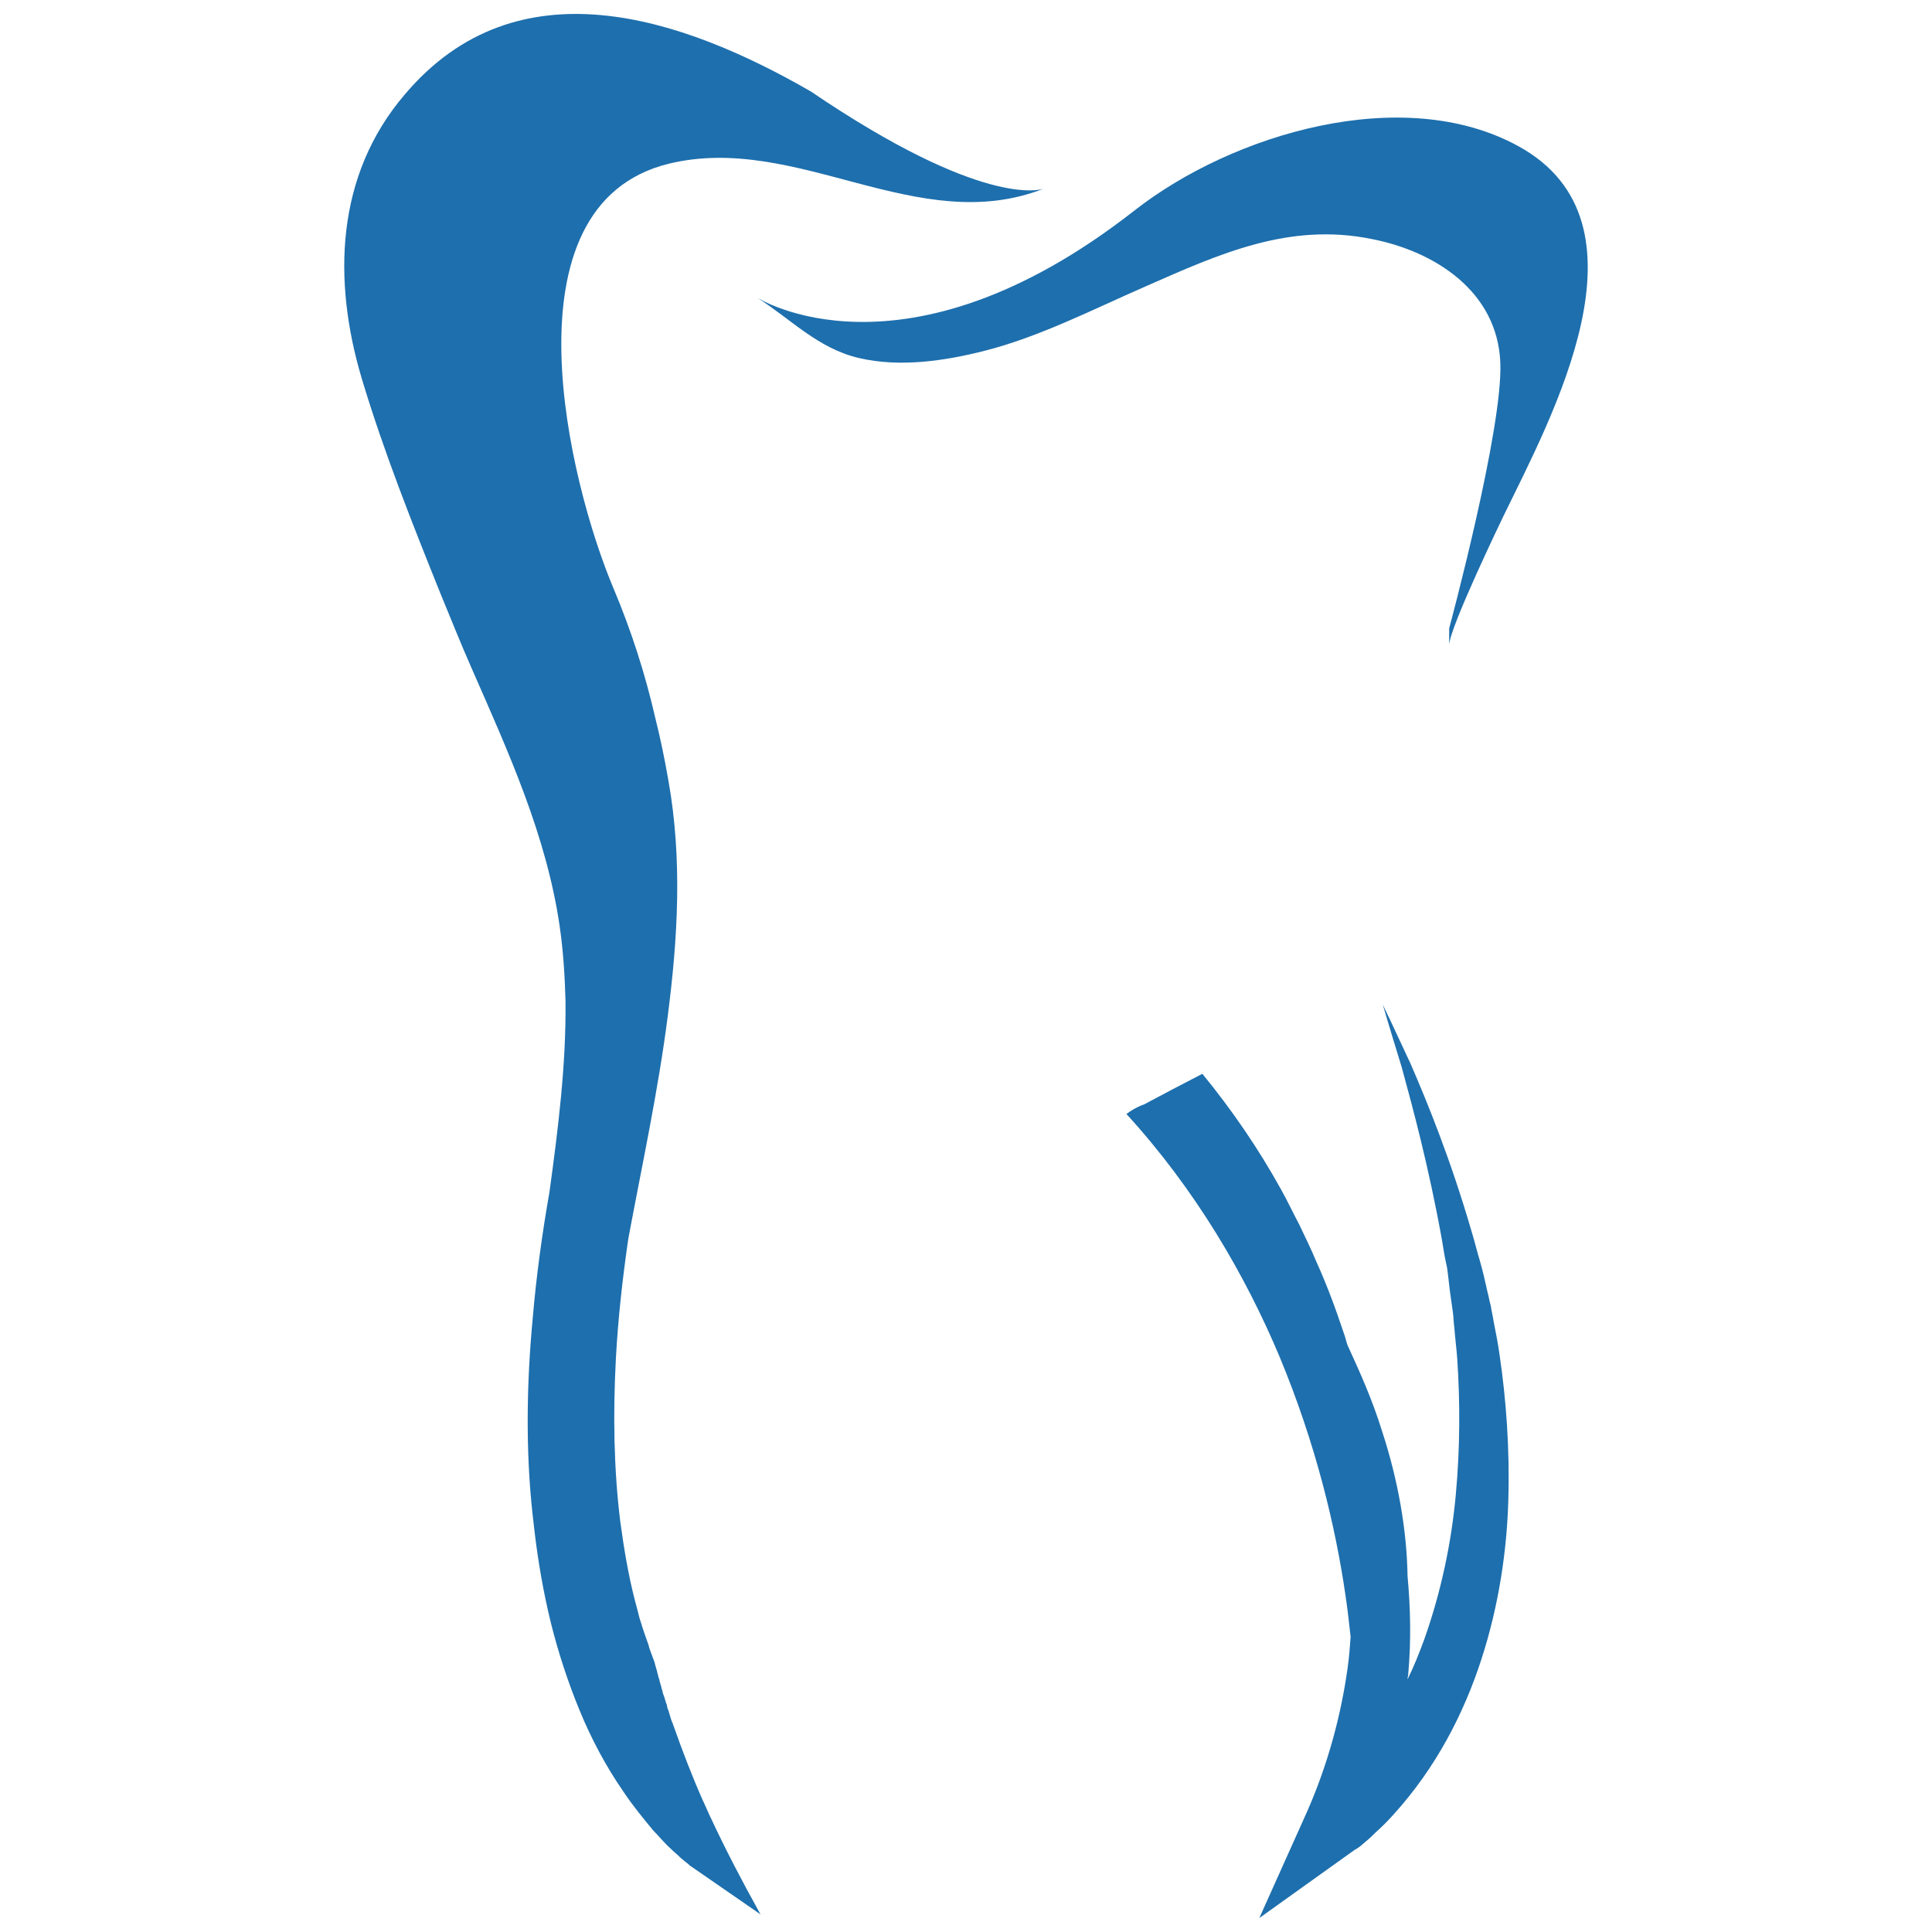
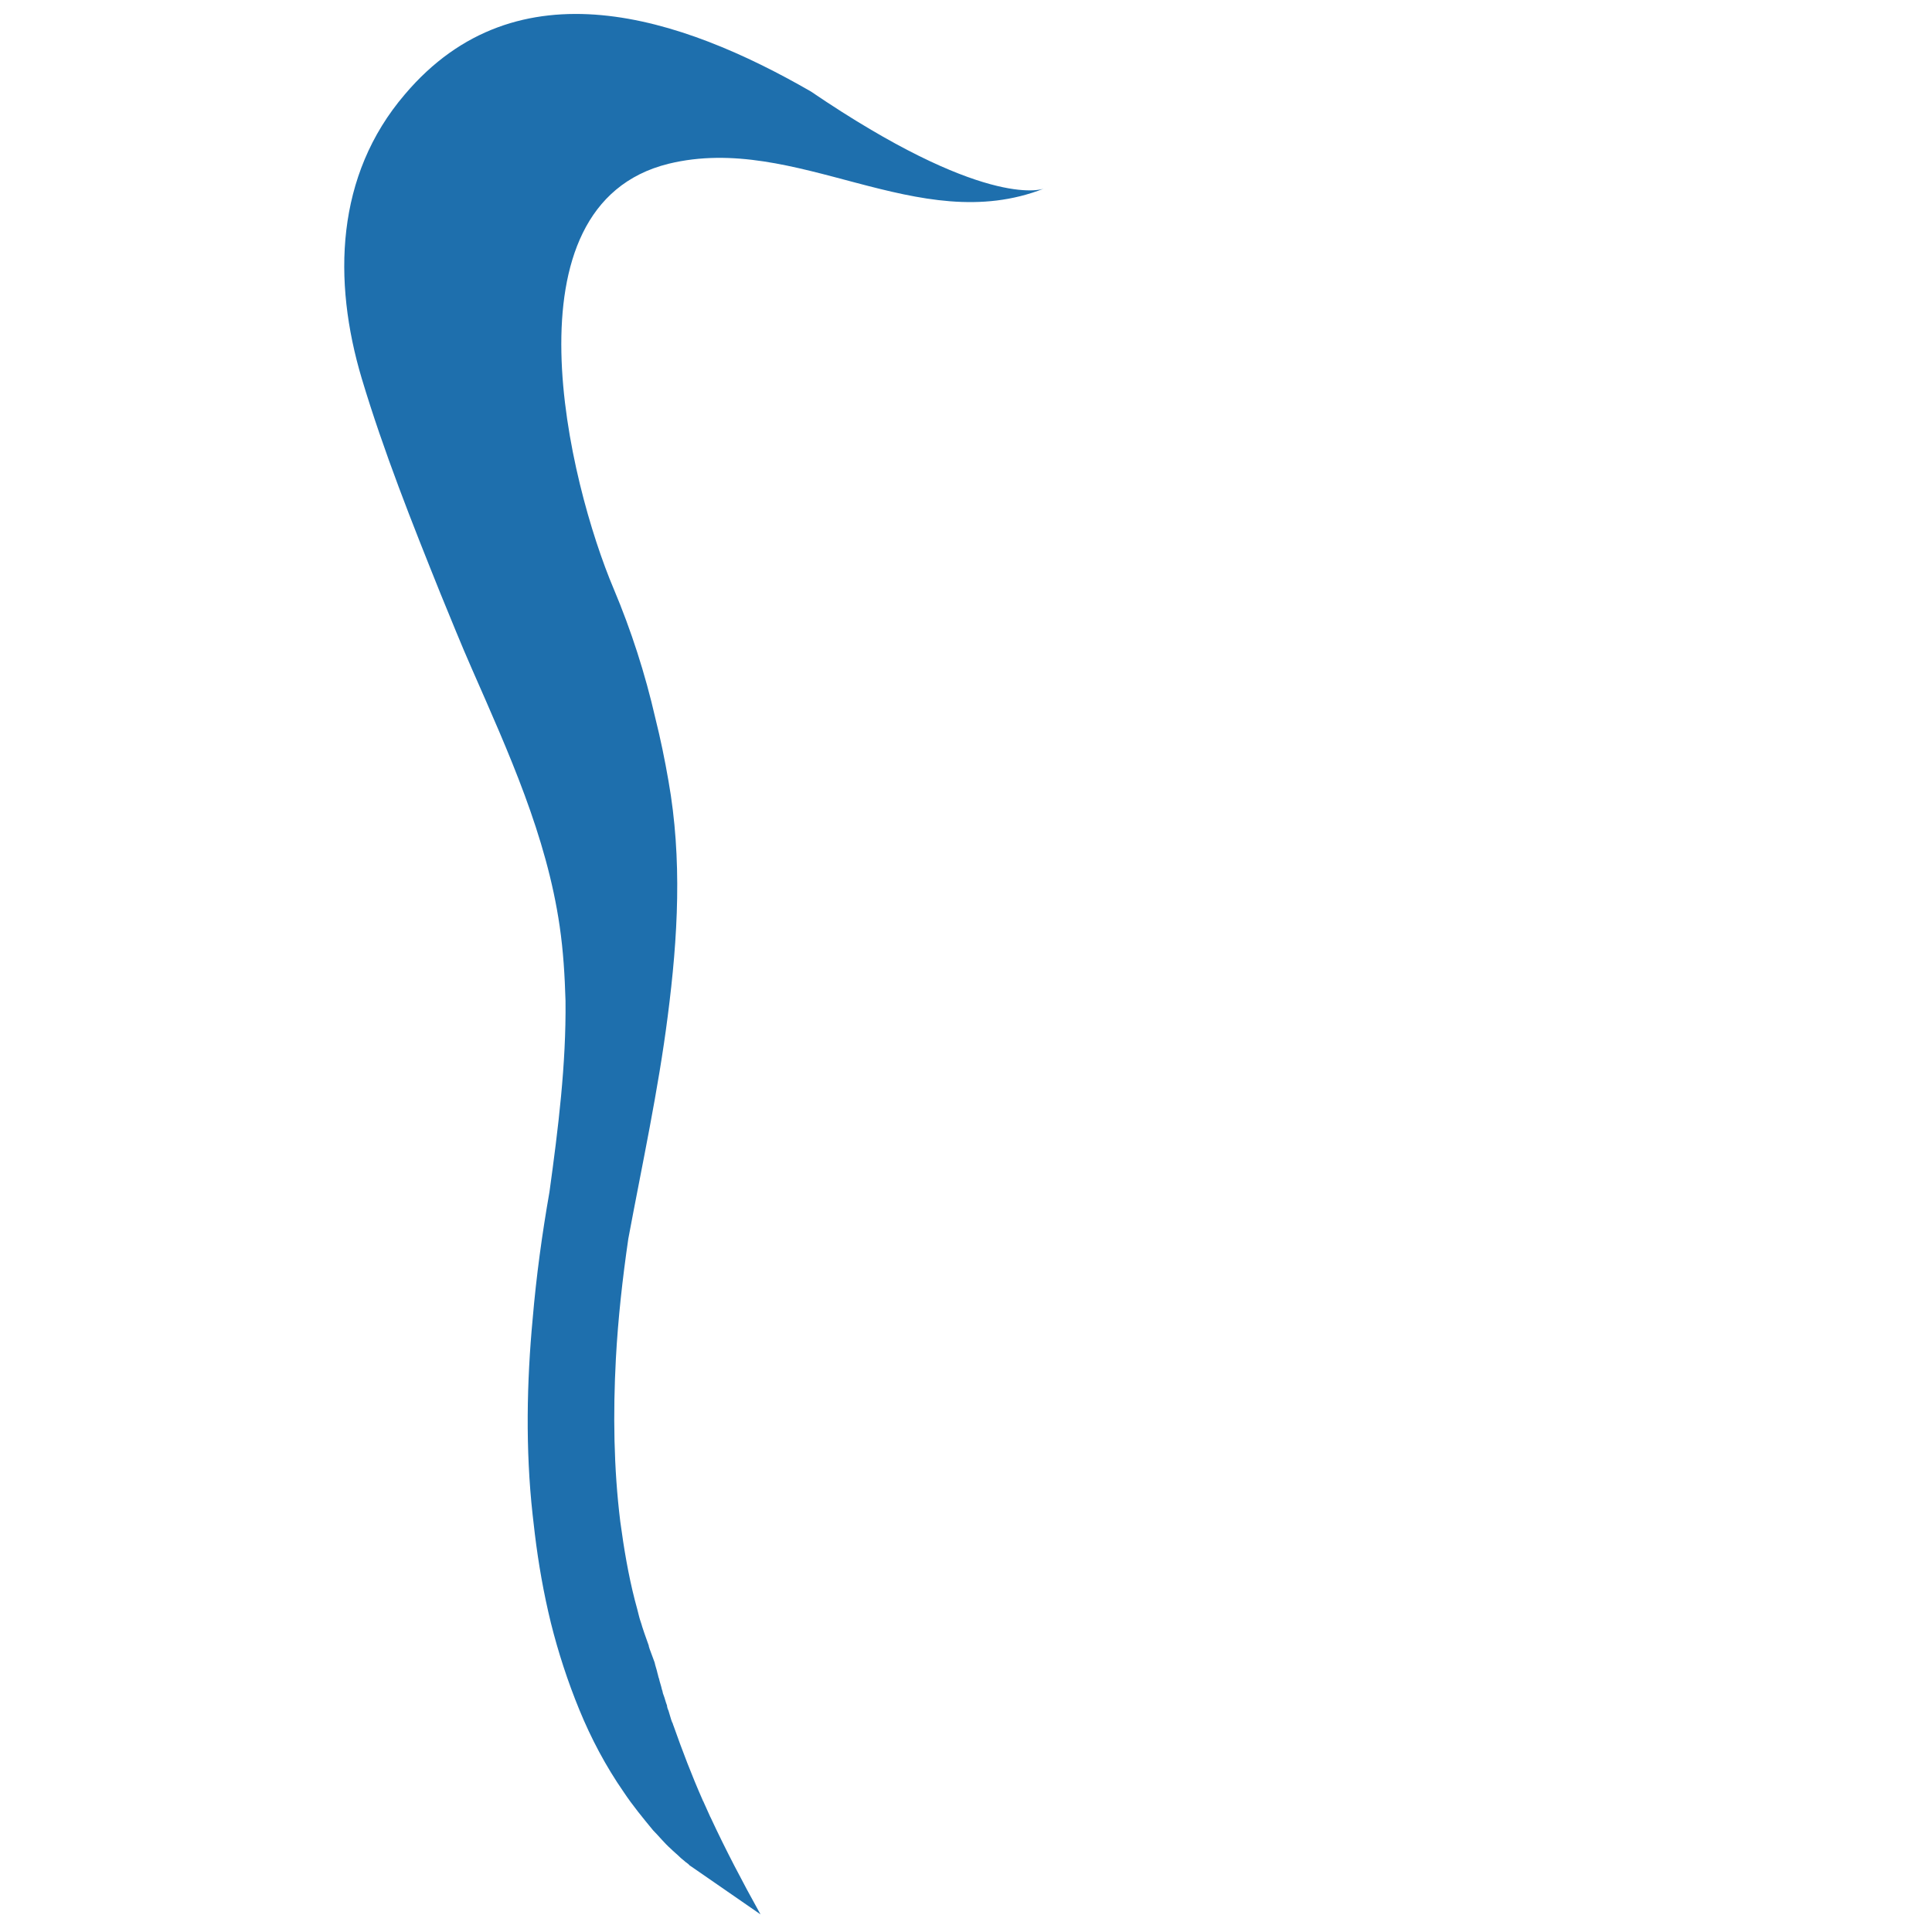
<svg xmlns="http://www.w3.org/2000/svg" version="1.1" id="Capa_1" x="0px" y="0px" width="300px" height="300px" viewBox="0 0 300 300" enable-background="new 0 0 300 300" xml:space="preserve">
  <g>
-     <path fill="#1E6FAD" d="M117.521,46.188c5.331,3.402,9.527,7.938,15.877,9.412c6.352,1.475,13.27,0.454,19.506-1.132   c8.506-2.157,16.897-6.465,24.947-9.98c11.569-5.103,22.344-9.98,35.156-7.371c9.867,1.928,19.507,8.166,19.96,19.165   c0.453,10.207-7.938,41.28-7.938,41.28s0,1.701,0,2.607c0-2.607,8.391-19.958,8.391-19.958   c7.485-15.423,24.041-45.588,2.383-57.496c-17.918-9.866-44.454-1.928-59.652,9.98C140.204,60.817,117.521,46.188,117.521,46.188z" />
-     <path fill="#1E6FAD" d="M174.907,172.975c10.771,11.793,18.481,25.063,23.813,37.766c5.556,13.382,8.619,26.082,10.204,36.969   c0.342,2.267,0.57,4.424,0.798,6.462c-0.115,1.589-0.228,3.177-0.456,4.766c-1.021,7.369-3.062,14.97-6.238,22.228l-7.484,16.67   l14.745-10.546l0.565-0.34c0.116-0.116,0.341-0.229,0.457-0.341c0.225-0.226,0.566-0.454,0.791-0.682   c0.566-0.454,1.021-0.908,1.475-1.361c1.02-0.906,1.927-1.815,2.833-2.835c6.578-7.257,10.887-15.648,13.61-24.041   c2.724-8.391,3.971-16.898,4.195-24.834c0.226-7.941-0.341-15.539-1.359-22.455c-0.229-1.705-0.569-3.401-0.906-5.105   c-0.113-0.791-0.341-1.698-0.454-2.496c-0.228-0.791-0.341-1.588-0.565-2.379c-0.341-1.588-0.682-3.062-1.138-4.649   c-0.45-1.477-0.791-2.95-1.248-4.424c-3.286-11.34-6.916-20.186-9.523-26.198c-1.362-2.944-2.495-5.327-3.177-6.803   c-0.791-1.589-1.133-2.379-1.133-2.379s1.021,3.514,2.947,9.751c1.702,6.234,4.198,15.425,6.237,26.765   c0.228,1.476,0.456,2.832,0.797,4.308c0.225,1.477,0.338,3.064,0.565,4.537c0.111,0.794,0.225,1.588,0.34,2.379   c0.112,0.798,0.112,1.589,0.226,2.386c0.115,1.585,0.342,3.286,0.454,4.874c0.453,6.691,0.453,13.836-0.229,21.208   c-0.679,7.369-2.266,14.97-4.873,22.34c-0.795,2.154-1.589,4.195-2.61,6.237c0-0.341,0.115-0.565,0.115-0.907   c0.453-5.104,0.341-10.204-0.115-15.083c-0.109-7.146-1.474-14.969-3.969-22.567c-1.473-4.765-3.401-9.072-5.33-13.27   c-0.226-0.565-0.342-1.247-0.566-1.813c-1.248-3.742-2.607-7.484-4.308-11.227c-0.794-1.926-1.702-3.743-2.611-5.669   c-1.02-1.93-1.926-3.858-2.945-5.672c-3.401-6.124-7.485-12.134-12.134-17.805c-3.065,1.588-6.125,3.176-9.074,4.764   C176.604,171.842,175.698,172.408,174.907,172.975z" />
    <path fill="#1E6FAD" d="M110.379,282.291c0-0.112-0.114-0.112-0.114-0.225c-0.339-0.793-0.68-1.472-1.021-2.27   c0-0.113-0.113-0.113-0.113-0.226c-1.701-3.858-3.175-7.709-4.536-11.568c-0.114-0.225-0.114-0.453-0.227-0.565   c-0.227-0.565-0.341-1.135-0.567-1.813c-0.113-0.229-0.228-0.569-0.228-0.798c-0.227-0.565-0.339-1.132-0.565-1.697   c-0.114-0.229-0.114-0.569-0.229-0.794c-0.112-0.569-0.339-1.135-0.453-1.7c-0.113-0.229-0.113-0.457-0.227-0.795   c-0.113-0.569-0.339-1.135-0.453-1.701c-0.227-0.682-0.567-1.477-0.795-2.153c0-0.116-0.112-0.229-0.112-0.457   c-0.227-0.678-0.455-1.248-0.682-1.926c-0.112-0.341-0.227-0.682-0.339-1.02c-0.114-0.456-0.341-1.023-0.454-1.477   c-0.228-0.908-0.455-1.815-0.681-2.606c-1.021-3.972-1.701-8.051-2.269-12.25c-1.02-8.276-1.133-16.784-0.68-25.288   c0.34-6.237,1.021-12.362,1.928-18.6c2.156-11.565,4.65-23.022,6.125-34.588c1.586-12.247,2.268-24.381,0.113-36.516   c-0.566-3.29-1.248-6.579-2.041-9.753c-1.588-6.917-3.742-13.608-6.465-20.072c-6.918-16.331-17.577-59.537,8.506-66.001   c19.959-4.877,38.67,11.566,58.291,3.855c-0.565,0.227-9.641,2.948-36.177-15.083C105.842,2.638,80.326-5.982,62.863,14.658   c-10.774,12.587-11.227,28.918-6.691,44.115c3.402,11.34,7.824,22.456,12.247,33.455c1.588,3.855,3.175,7.824,4.876,11.681   c5.67,12.929,11.568,25.857,13.61,39.918c0.566,3.857,0.792,7.71,0.907,11.566c0.112,9.864-1.135,19.844-2.495,29.713   c-1.135,6.465-2.042,13.041-2.609,19.731c-0.907,9.639-1.133,20.186,0,30.394c0.114,1.02,0.226,1.926,0.34,2.948   c0.567,4.649,1.36,9.187,2.496,13.835c1.133,4.537,2.607,9.074,4.422,13.494c1.815,4.425,4.083,8.733,6.917,12.816   c1.362,2.042,2.948,3.967,4.537,5.896c0.907,0.906,1.701,1.93,2.722,2.837c0.454,0.453,1.021,0.906,1.474,1.358   c0.227,0.229,0.567,0.454,0.794,0.68l0.454,0.34l0.227,0.229l0.34,0.229l10.66,7.37C115.255,292.16,112.646,287.17,110.379,282.291   z" />
  </g>
</svg>